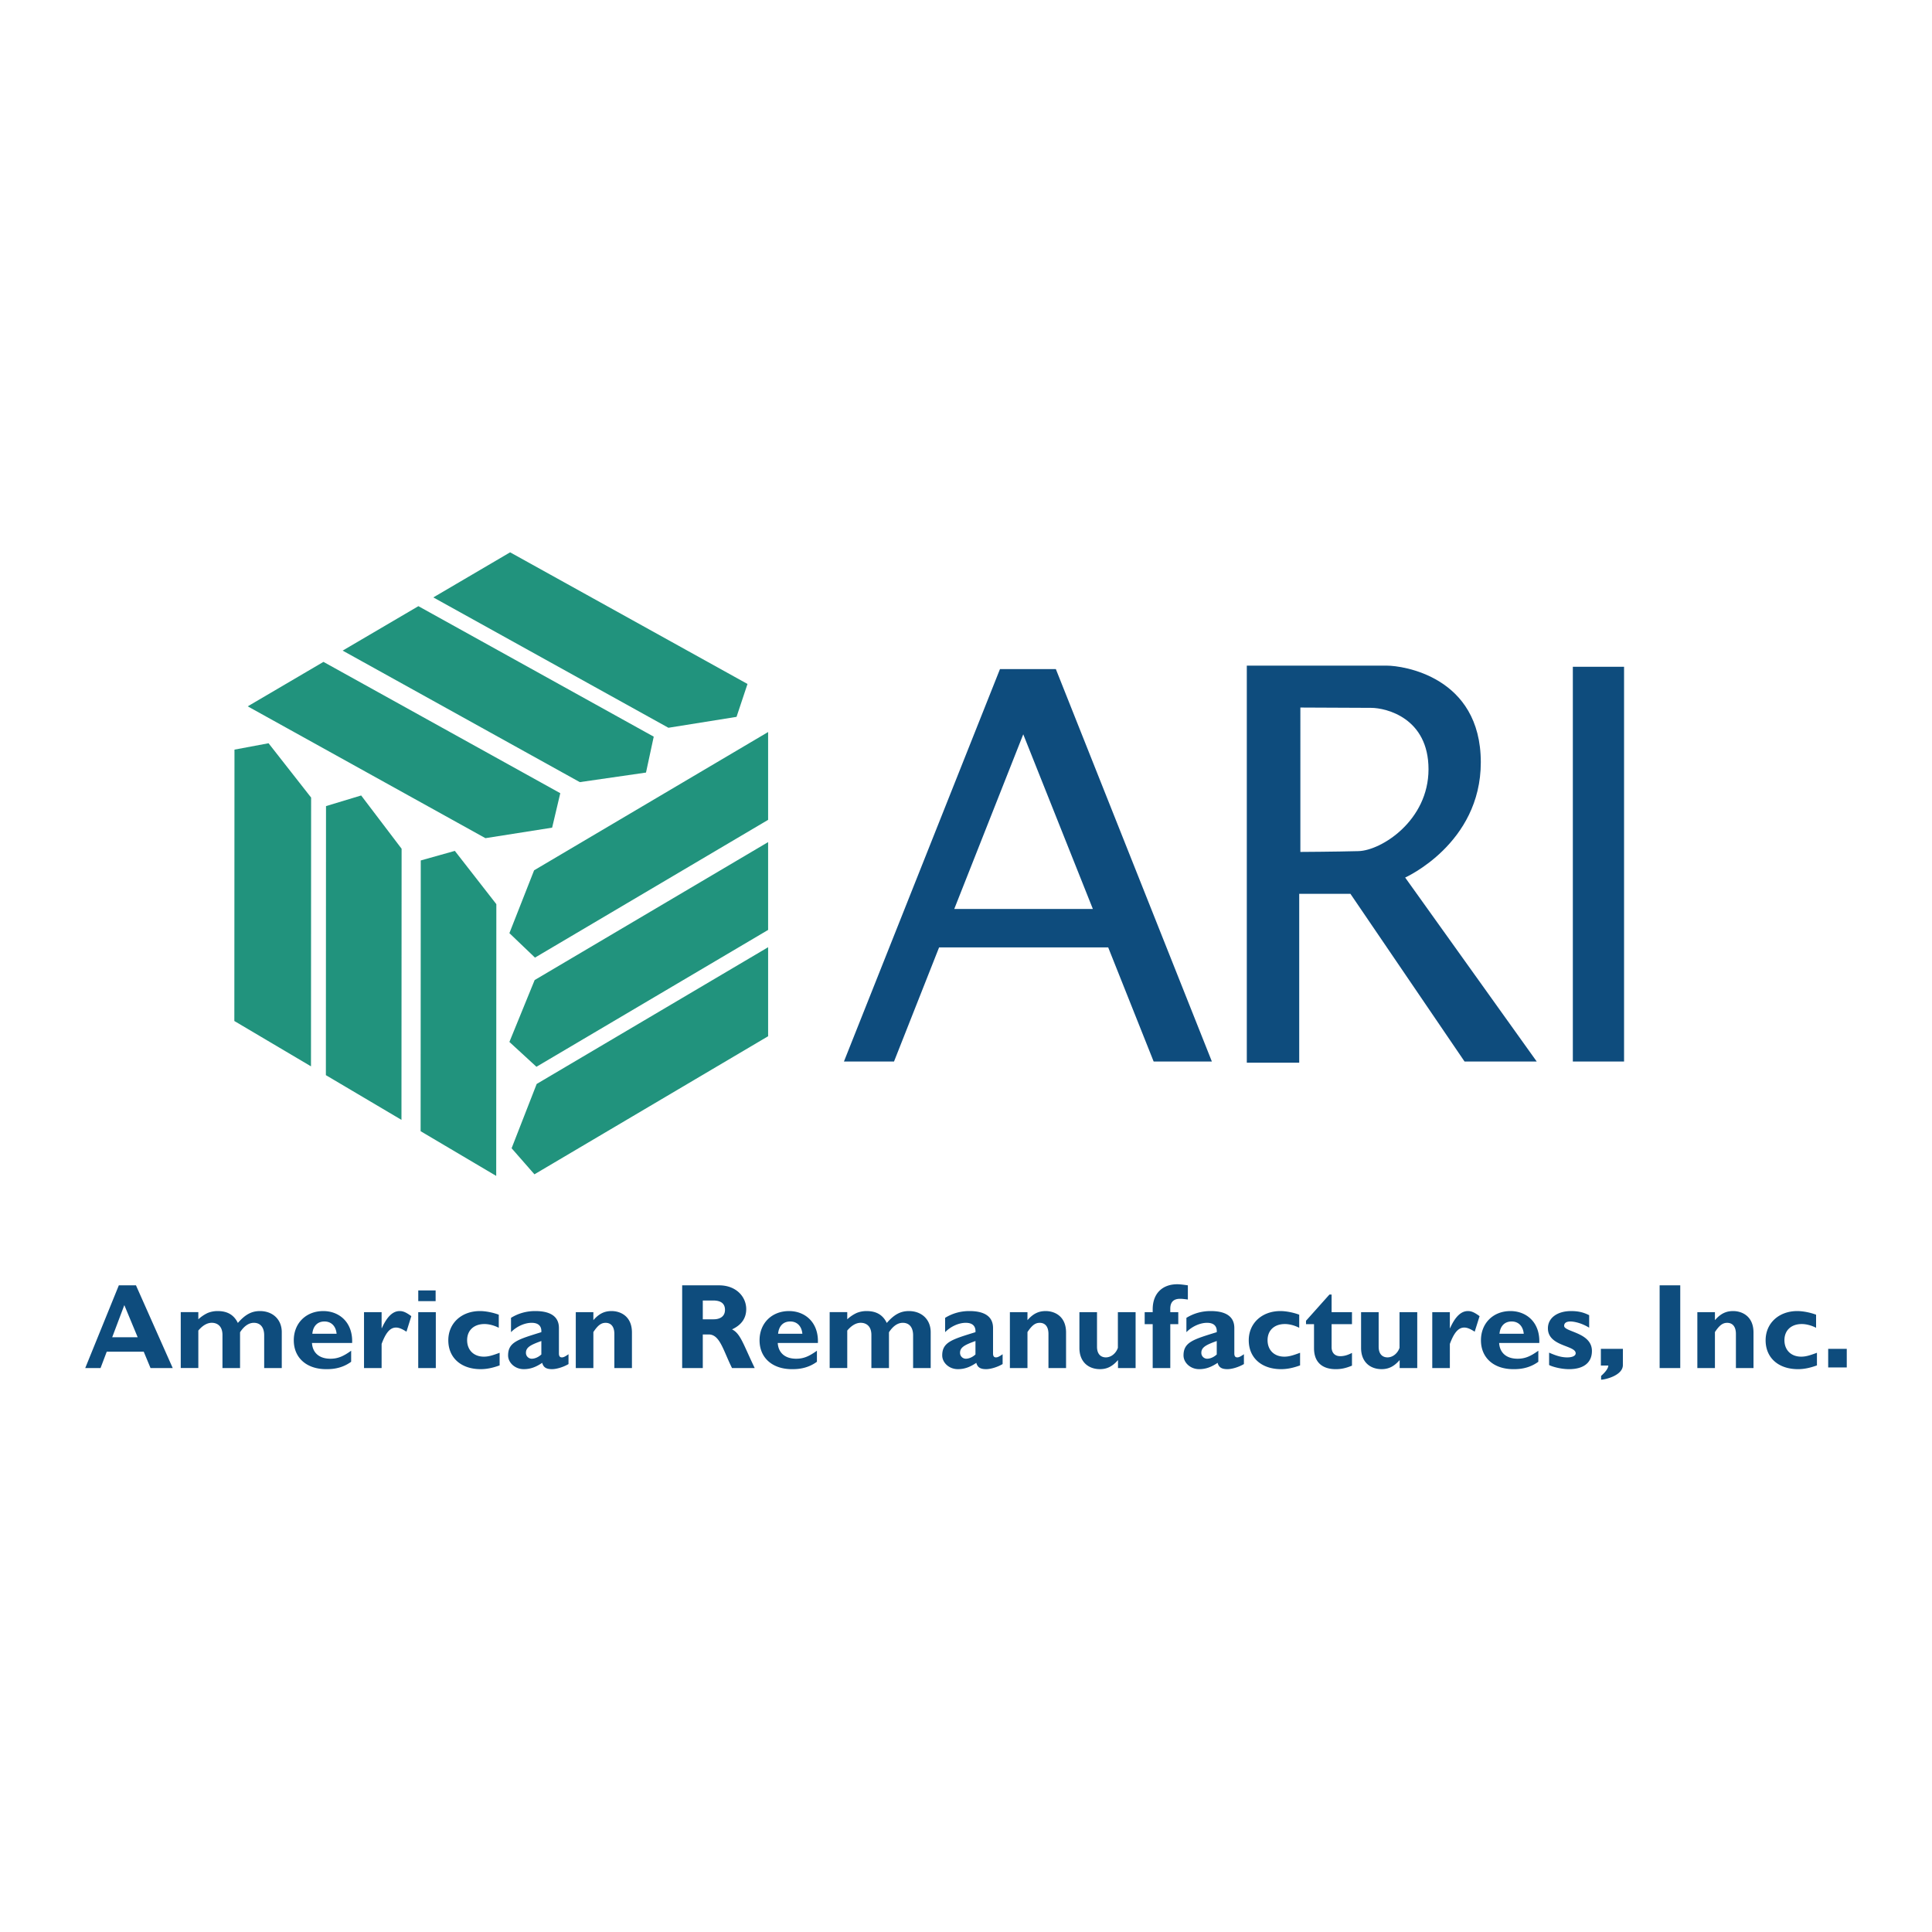
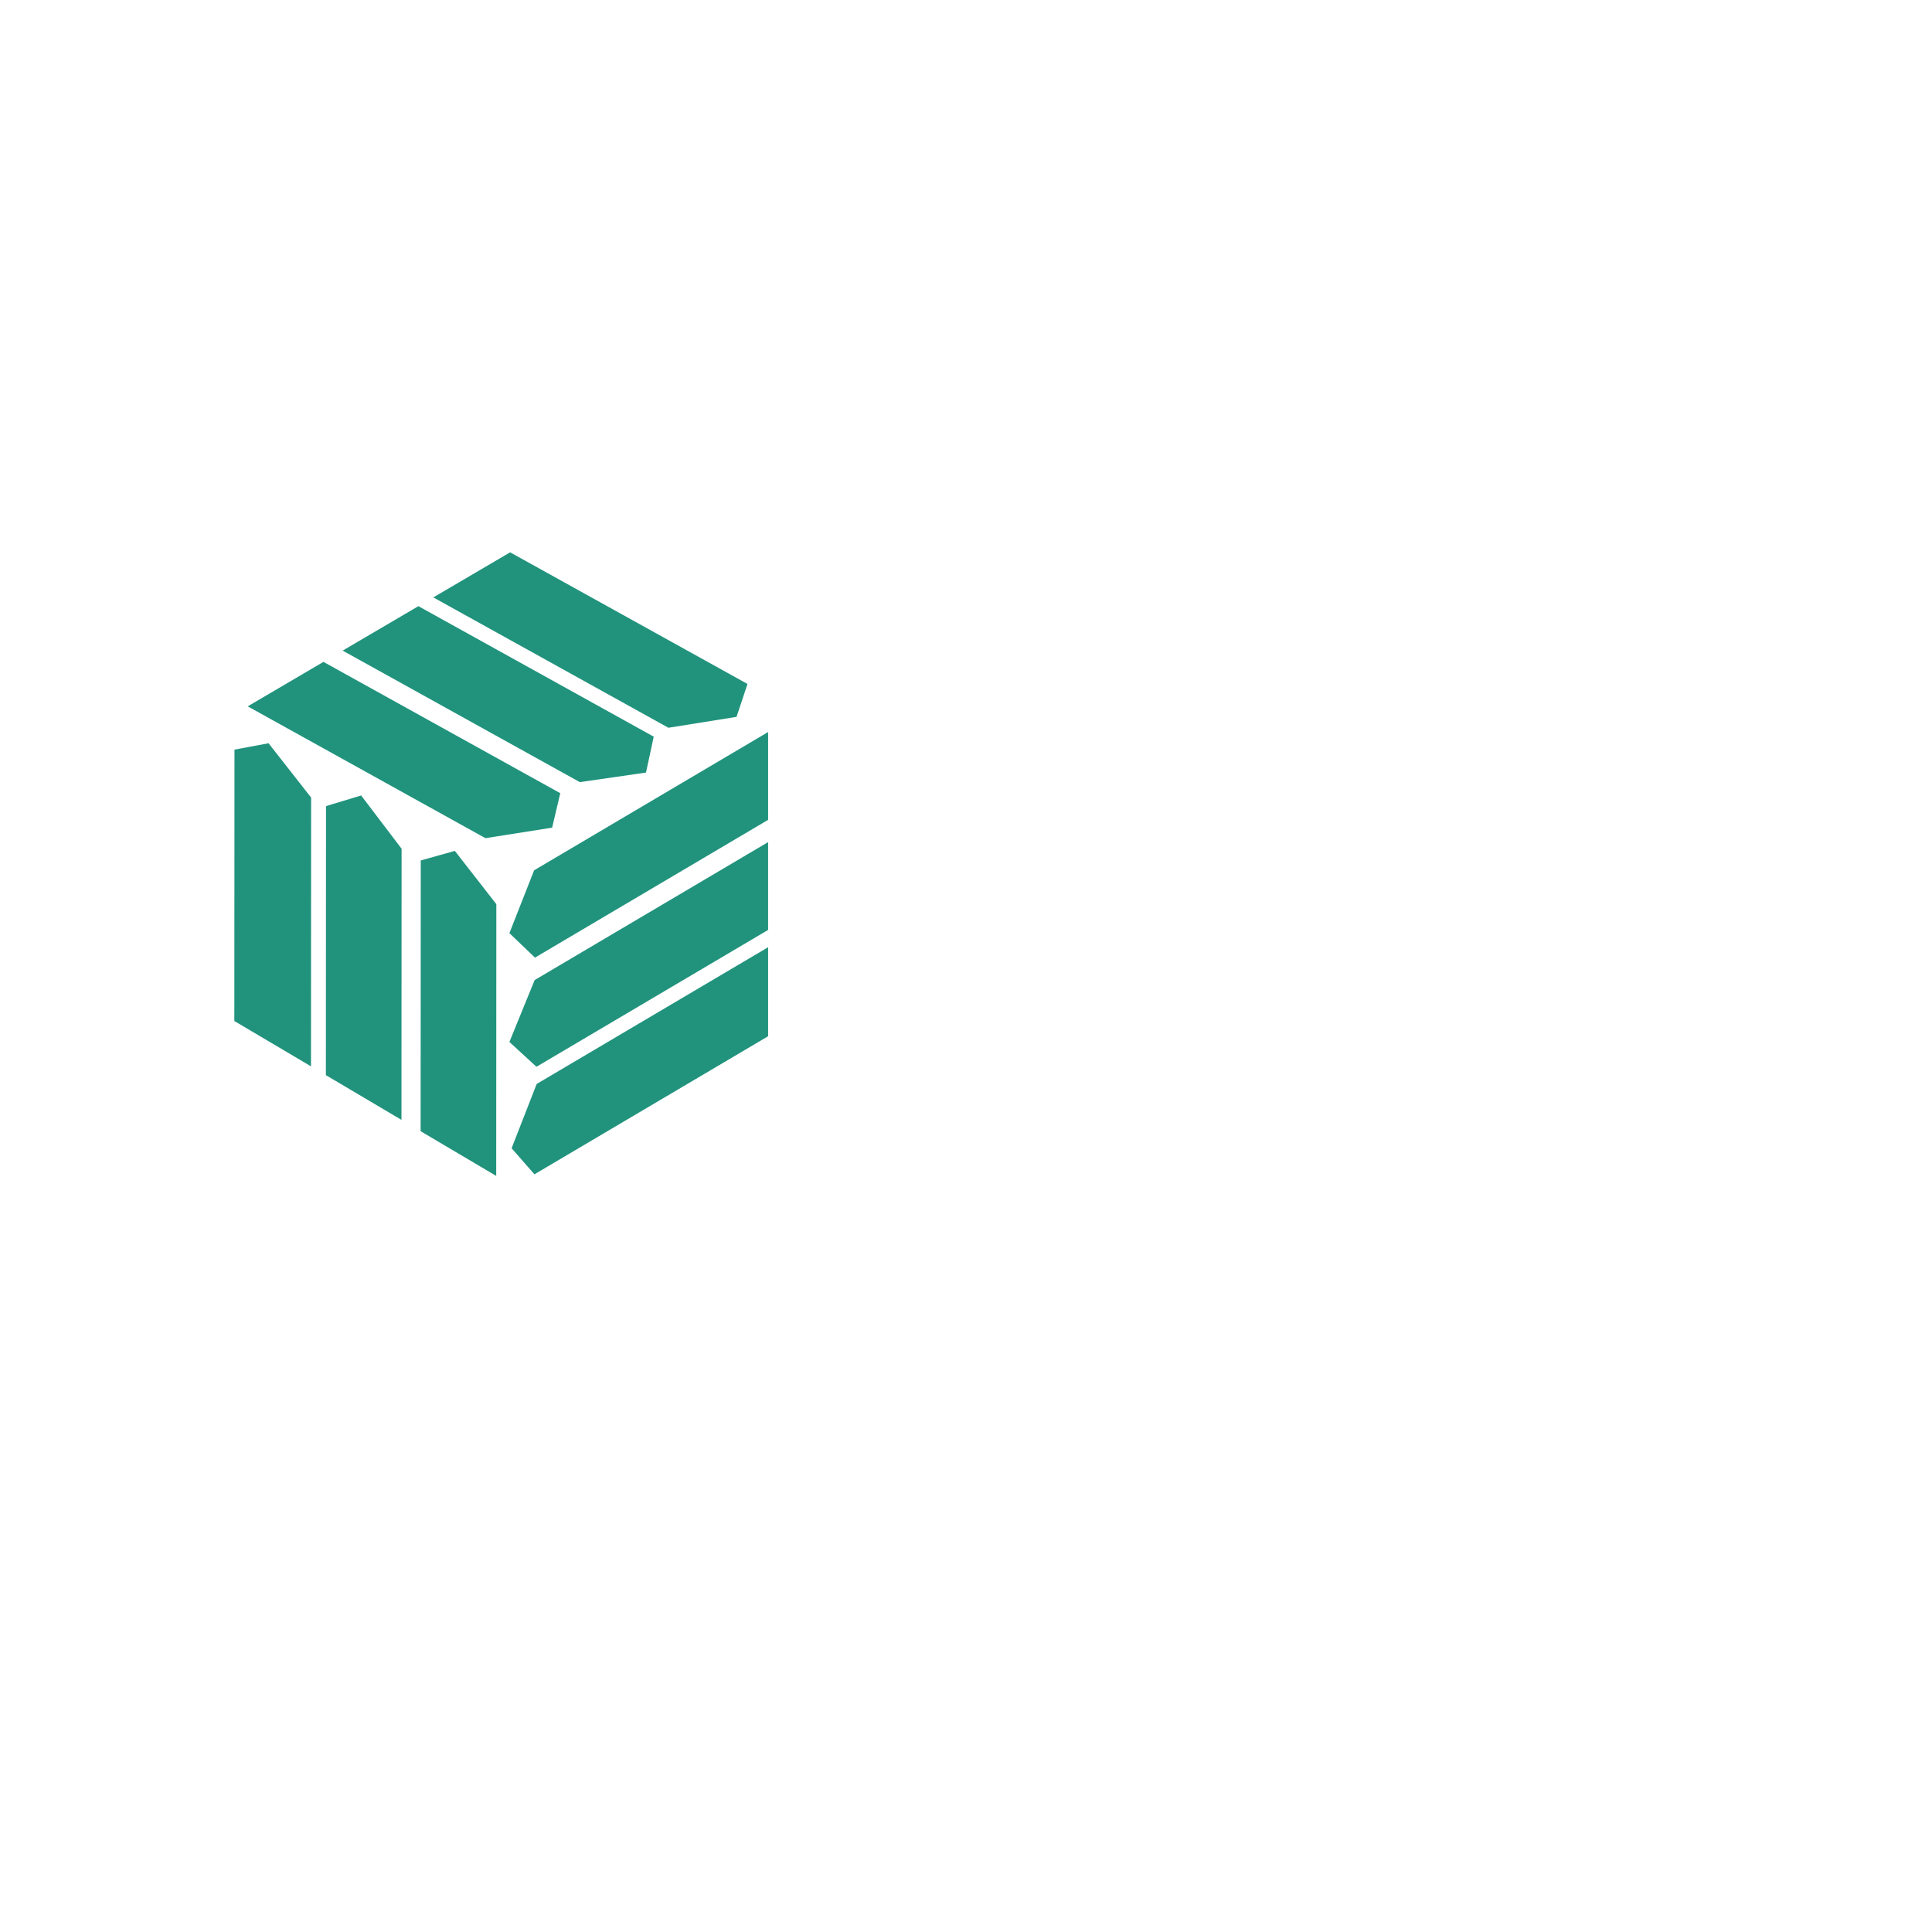
<svg xmlns="http://www.w3.org/2000/svg" width="2500" height="2500" viewBox="0 0 192.756 192.756">
  <g fill-rule="evenodd" clip-rule="evenodd">
-     <path fill="#fff" d="M0 0h192.756v192.756H0V0z" />
-     <path d="M19.786 131.627c.303-.278.618-.484.932-.63a2.603 2.603 0 0 1 1.004-.192c.968 0 1.622.386 2.009 1.186.727-.835 1.368-1.186 2.203-1.186 1.271 0 2.178.834 2.178 2.105v3.581h-1.755v-3.268c0-.799-.387-1.246-1.028-1.246-.508 0-.98.327-1.379.944v3.569h-1.755v-3.303c0-.908-.545-1.211-1.065-1.211-.459 0-.92.267-1.343.774v3.739h-1.754v-5.578h1.754v.716h-.001zM31.162 133.066c.073-.774.521-1.222 1.21-1.222.678 0 1.138.46 1.21 1.222h-2.42zm3.873 1.695c-.823.594-1.368.799-2.07.799-1.101 0-1.779-.58-1.839-1.572h4.006c.085-2.033-1.259-3.183-2.88-3.183-1.719 0-2.941 1.209-2.941 2.916 0 1.742 1.271 2.88 3.231 2.88.436 0 1.489 0 2.493-.738v-1.102zM38.072 132.51h.024c.521-1.161 1.101-1.705 1.779-1.705.351 0 .653.133 1.162.508l-.484 1.549c-.46-.291-.763-.412-1.041-.412-.641 0-1.053.605-1.439 1.634v2.408h-1.755v-5.578h1.755v1.596h-.001zM43.481 136.491h-1.754v-5.578h1.754v5.578zM49.847 136.226c-.702.254-1.295.375-1.888.375-1.96 0-3.231-1.138-3.231-2.88 0-1.707 1.319-2.916 3.159-2.916.568 0 1.294.145 1.876.362v1.307c-.46-.241-.993-.375-1.428-.375-1.053 0-1.73.629-1.73 1.609 0 .993.666 1.646 1.67 1.646.423 0 .799-.098 1.573-.388v1.26h-.001zM54.01 135.136c-.291.267-.641.424-.968.424a.581.581 0 0 1-.568-.593c0-.557.496-.799 1.537-1.174v1.343h-.001zm2.71-.024c-.411.29-.544.314-.665.314-.182 0-.291-.109-.291-.387v-2.542c0-1.222-.956-1.693-2.36-1.693-.884 0-1.694.229-2.421.677v1.429c.557-.569 1.356-.933 2.058-.933.763 0 1.004.412.968.933-2.335.726-3.316.992-3.316 2.323 0 .702.666 1.367 1.561 1.367.605 0 1.162-.169 1.84-.63.121.448.399.63.98.63.472 0 1.162-.218 1.646-.508v-.98zM59.201 131.712c.557-.642 1.101-.907 1.815-.907.872 0 2.033.495 2.033 2.142v3.545h-1.754v-3.4c0-.786-.375-1.113-.872-1.113-.436 0-.762.23-1.222.92v3.594h-1.755v-5.578h1.755v.797zM70.117 129.751h1.041c.775 0 1.174.314 1.174.932 0 .702-.557.944-1.125.944h-1.089v-1.876h-.001zm-2.057-1.513v8.253h2.057v-3.352h.593c1.114 0 1.441 1.585 2.324 3.352h2.263c-1.162-2.42-1.416-3.437-2.263-3.859.944-.437 1.417-1.113 1.417-2.021 0-1.234-1.005-2.372-2.699-2.372H68.06v-.001zM77.632 133.066c.072-.774.521-1.222 1.21-1.222.678 0 1.138.46 1.21 1.222h-2.42zm3.872 1.695c-.823.594-1.367.799-2.069.799-1.102 0-1.779-.58-1.839-1.572h4.006c.084-2.033-1.259-3.183-2.88-3.183-1.718 0-2.941 1.209-2.941 2.916 0 1.742 1.271 2.88 3.231 2.88.436 0 1.489 0 2.493-.738v-1.102h-.001zM84.53 131.627a3.65 3.65 0 0 1 .932-.63 2.603 2.603 0 0 1 1.004-.192c.968 0 1.622.386 2.009 1.186.726-.835 1.367-1.186 2.202-1.186 1.271 0 2.178.834 2.178 2.105v3.581h-1.754v-3.268c0-.799-.387-1.246-1.029-1.246-.508 0-.979.327-1.379.944v3.569h-1.754v-3.303c0-.908-.544-1.211-1.065-1.211-.46 0-.919.267-1.343.774v3.739h-1.755v-5.578h1.755v.716h-.001zM97.322 135.136c-.291.267-.642.424-.97.424a.581.581 0 0 1-.568-.593c0-.557.496-.799 1.538-1.174v1.343zm2.709-.024c-.41.29-.543.314-.666.314-.18 0-.289-.109-.289-.387v-2.542c0-1.222-.957-1.693-2.361-1.693-.882 0-1.693.229-2.42.677v1.429c.557-.569 1.355-.933 2.057-.933.763 0 1.005.412.97.933-2.337.726-3.317.992-3.317 2.323 0 .702.666 1.367 1.561 1.367.605 0 1.162-.169 1.84-.63.121.448.398.63.979.63.473 0 1.162-.218 1.646-.508v-.98zM102.512 131.712c.559-.642 1.102-.907 1.816-.907.871 0 2.033.495 2.033 2.142v3.545h-1.756v-3.4c0-.786-.375-1.113-.871-1.113-.436 0-.762.23-1.223.92v3.594h-1.754v-5.578h1.754v.797h.001zM111.543 135.693c-.557.641-1.1.907-1.803.907-1.102 0-2.047-.678-2.047-2.118v-3.569h1.756v3.449c0 .786.424 1.064.883 1.064.533 0 1.018-.411 1.199-.956v-3.558h1.768v5.578h-1.756v-.797zM117.557 130.913v1.198h-.797v4.38h-1.756v-4.38h-.799v-1.198h.799v-.278c0-1.646 1.029-2.505 2.445-2.505.338 0 .799.072 1.064.108v1.416c-.459-.061-.594-.072-.787-.072-.543 0-.967.241-.967.98v.351h.798zM121.395 135.136c-.291.267-.643.424-.969.424a.581.581 0 0 1-.568-.593c0-.557.496-.799 1.537-1.174v1.343zm2.709-.024c-.41.29-.545.314-.664.314-.182 0-.291-.109-.291-.387v-2.542c0-1.222-.957-1.693-2.359-1.693-.883 0-1.693.229-2.422.677v1.429c.557-.569 1.357-.933 2.059-.933.762 0 1.004.412.969.933-2.336.726-3.316.992-3.316 2.323 0 .702.666 1.367 1.561 1.367.605 0 1.162-.169 1.84-.63.121.448.4.63.98.63.471 0 1.16-.218 1.645-.508v-.98h-.002zM129.709 136.226c-.703.254-1.297.375-1.889.375-1.961 0-3.232-1.138-3.232-2.88 0-1.707 1.32-2.916 3.158-2.916.57 0 1.297.145 1.877.362v1.307c-.461-.241-.992-.375-1.428-.375-1.055 0-1.73.629-1.73 1.609 0 .993.666 1.646 1.67 1.646.424 0 .799-.098 1.574-.388v1.26zM134.887 132.111h-2.033v2.299c0 .544.314.896.859.896.363 0 .703-.085 1.174-.326v1.271c-.617.254-1.076.351-1.621.351-1.162 0-2.166-.532-2.166-2.094v-2.396h-.799v-.339l2.336-2.615h.217v1.756h2.033v1.197zM139.643 135.693c-.557.641-1.102.907-1.803.907-1.102 0-2.045-.678-2.045-2.118v-3.569h1.754v3.449c0 .786.424 1.064.883 1.064.533 0 1.018-.411 1.199-.956v-3.558h1.768v5.578h-1.756v-.797zM144.652 132.51h.023c.521-1.161 1.102-1.705 1.781-1.705.35 0 .652.133 1.162.508l-.486 1.549c-.459-.291-.762-.412-1.039-.412-.643 0-1.055.605-1.441 1.634v2.408h-1.754v-5.578h1.754v1.596zM149.605 133.066c.072-.774.521-1.222 1.211-1.222.678 0 1.137.46 1.209 1.222h-2.42zm3.874 1.695c-.824.594-1.369.799-2.07.799-1.102 0-1.779-.58-1.84-1.572h4.006c.086-2.033-1.258-3.183-2.879-3.183-1.719 0-2.941 1.209-2.941 2.916 0 1.742 1.271 2.88 3.23 2.88.436 0 1.488 0 2.494-.738v-1.102zM158.549 132.462c-.764-.472-1.514-.617-1.865-.617-.229 0-.629.049-.629.436 0 .617 2.771.642 2.771 2.505 0 1.162-.822 1.815-2.275 1.815-.895 0-1.754-.278-1.996-.412v-1.234c.568.242 1.137.473 1.803.473.521 0 .848-.157.848-.411 0-.812-2.771-.666-2.771-2.493 0-1.028.932-1.718 2.311-1.718.703 0 1.223.12 1.805.411v1.245h-.002zM167.639 136.491h-2.057v-8.253h2.057v8.253zM171.1 131.712c.557-.642 1.102-.907 1.814-.907.871 0 2.033.495 2.033 2.142v3.545h-1.754v-3.4c0-.786-.377-1.113-.871-1.113-.438 0-.764.23-1.223.92v3.594h-1.754v-5.578h1.754v.797h.001zM181.277 136.226c-.703.254-1.295.375-1.889.375-1.961 0-3.232-1.138-3.232-2.88 0-1.707 1.32-2.916 3.16-2.916.568 0 1.295.145 1.875.362v1.307c-.461-.241-.992-.375-1.428-.375-1.053 0-1.73.629-1.73 1.609 0 .993.666 1.646 1.67 1.646.424 0 .799-.098 1.574-.388v1.26zM43.463 129.815H41.73v-1.07h1.733v1.07zM184.252 136.429h-1.854v-1.854h1.854v1.854zM161.914 136.197l.004-1.622h-2.199v1.667h.744c-.016.376-.477.815-.721 1.034v.375c.397 0 2.172-.419 2.172-1.454zM13.566 128.238h-1.71l-3.352 8.253h1.528l.618-1.633h3.69l.678 1.633h2.215l-3.667-8.253zm-2.372 5.18l1.21-3.207 1.332 3.207h-2.542z" fill="#0e4c7d" />
    <path fill="#21937d" d="M66.688 72.609l6.797-1.088 1.093-3.282-23.683-13.134-7.662 4.498 23.455 13.006zM57.848 78.033l6.604-.954.771-3.582-23.48-13.02-7.556 4.435 23.661 13.121zM48.431 83.624l6.655-1.048.813-3.438-23.628-13.102-7.556 4.436 23.716 13.152zM31.04 79.573l-4.247-5.419-3.399.636-.014 27.075 7.647 4.524.013-26.816zM40.068 84.678l-4.035-5.314-3.507 1.061-.013 26.843 7.541 4.461.014-27.051zM49.52 90.207l-4.141-5.314-3.4.954-.014 27.013 7.542 4.461.013-27.114zM53.545 108.146l-2.502 6.414 2.278 2.602 23.314-13.776v-8.881l-23.09 13.641zM53.342 97.781l-2.519 6.174 2.698 2.478 23.114-13.654v-8.762L53.342 97.781zM53.288 86.831L50.823 93.1l2.552 2.441 23.26-13.745v-8.762L53.288 86.831z" />
-     <path d="M115.1 105.907h5.809l-15.566-39.15h-5.576L84.2 105.907h4.996l4.497-11.385h16.872l4.535 11.385zM95.206 90.688l6.884-17.426 6.945 17.426H95.206zM140.193 87.552s7.547-3.362 7.547-11.494c0-8.597-7.84-9.646-9.35-9.646l-13.996-.003v39.615h5.229V89.179h5.111l11.385 16.729h7.201l-13.127-18.356zm-4.658-2.635c-2.324.063-5.797.08-5.797.08V70.591s5.545.032 7.055.032 5.73 1.013 5.73 6.125c0 5.11-4.691 8.106-6.988 8.169zM156.922 66.525v39.382h5.111V66.525h-5.111z" fill="#0e4c7d" />
  </g>
</svg>